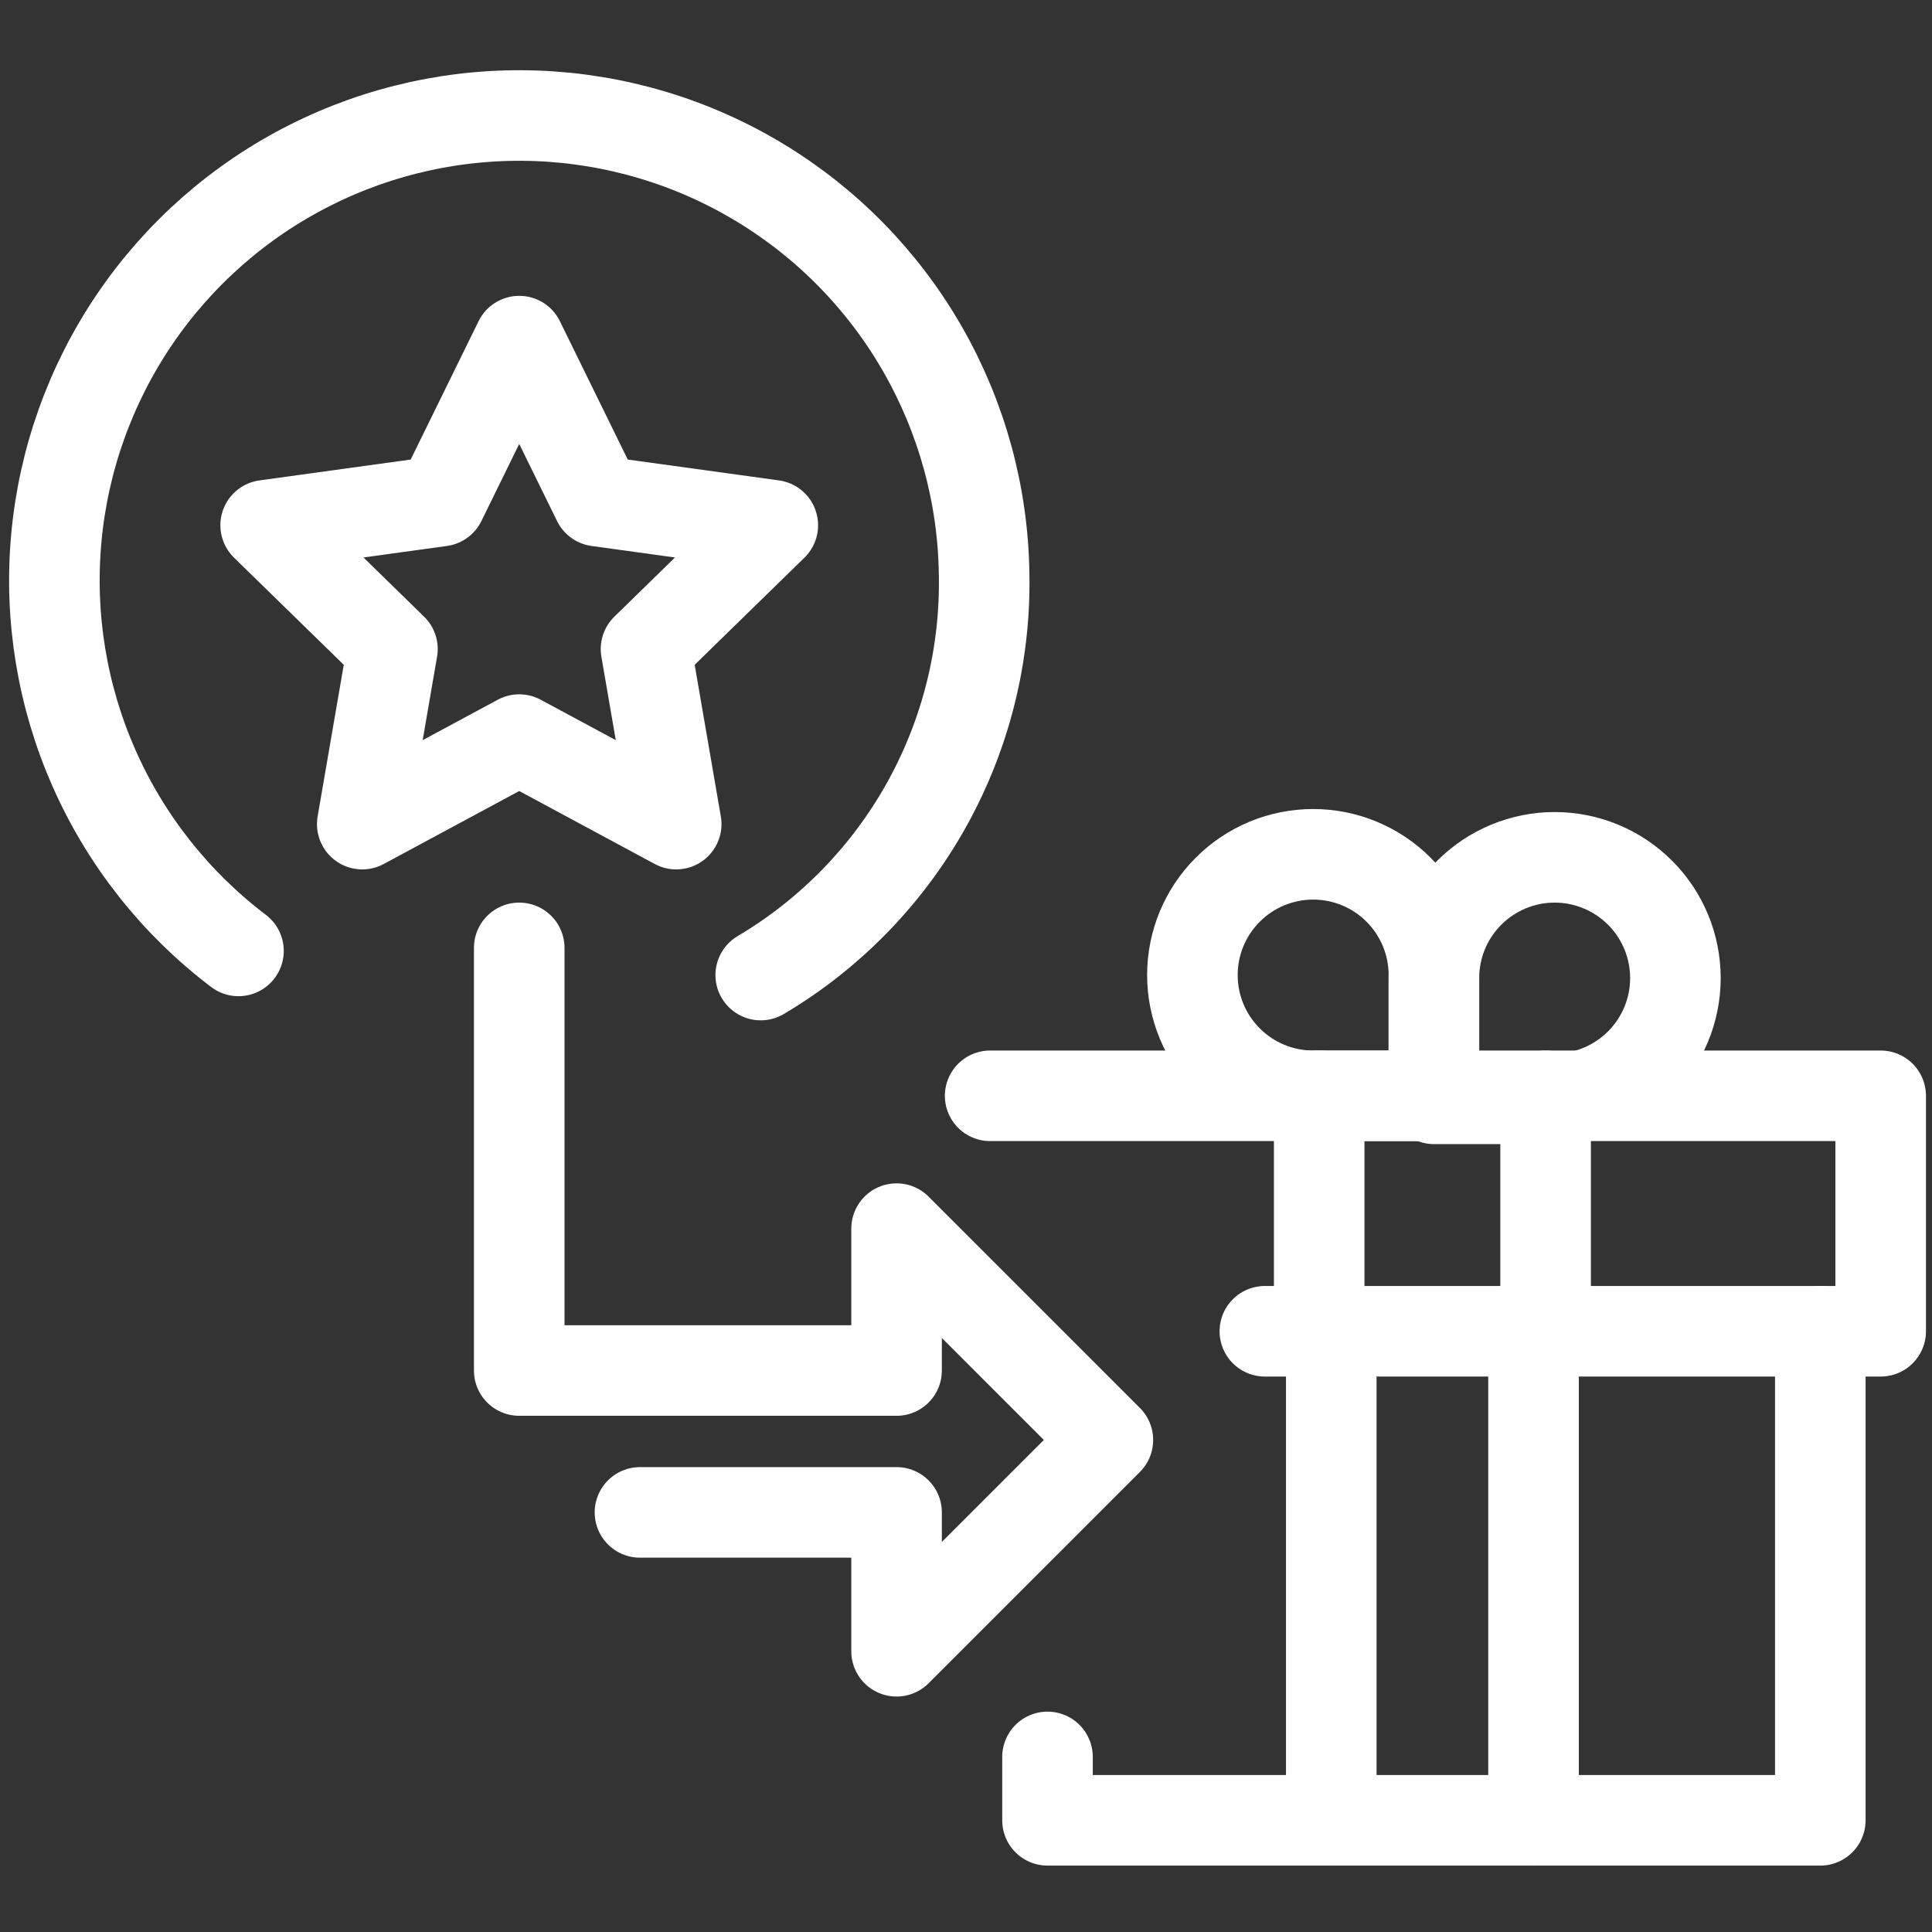
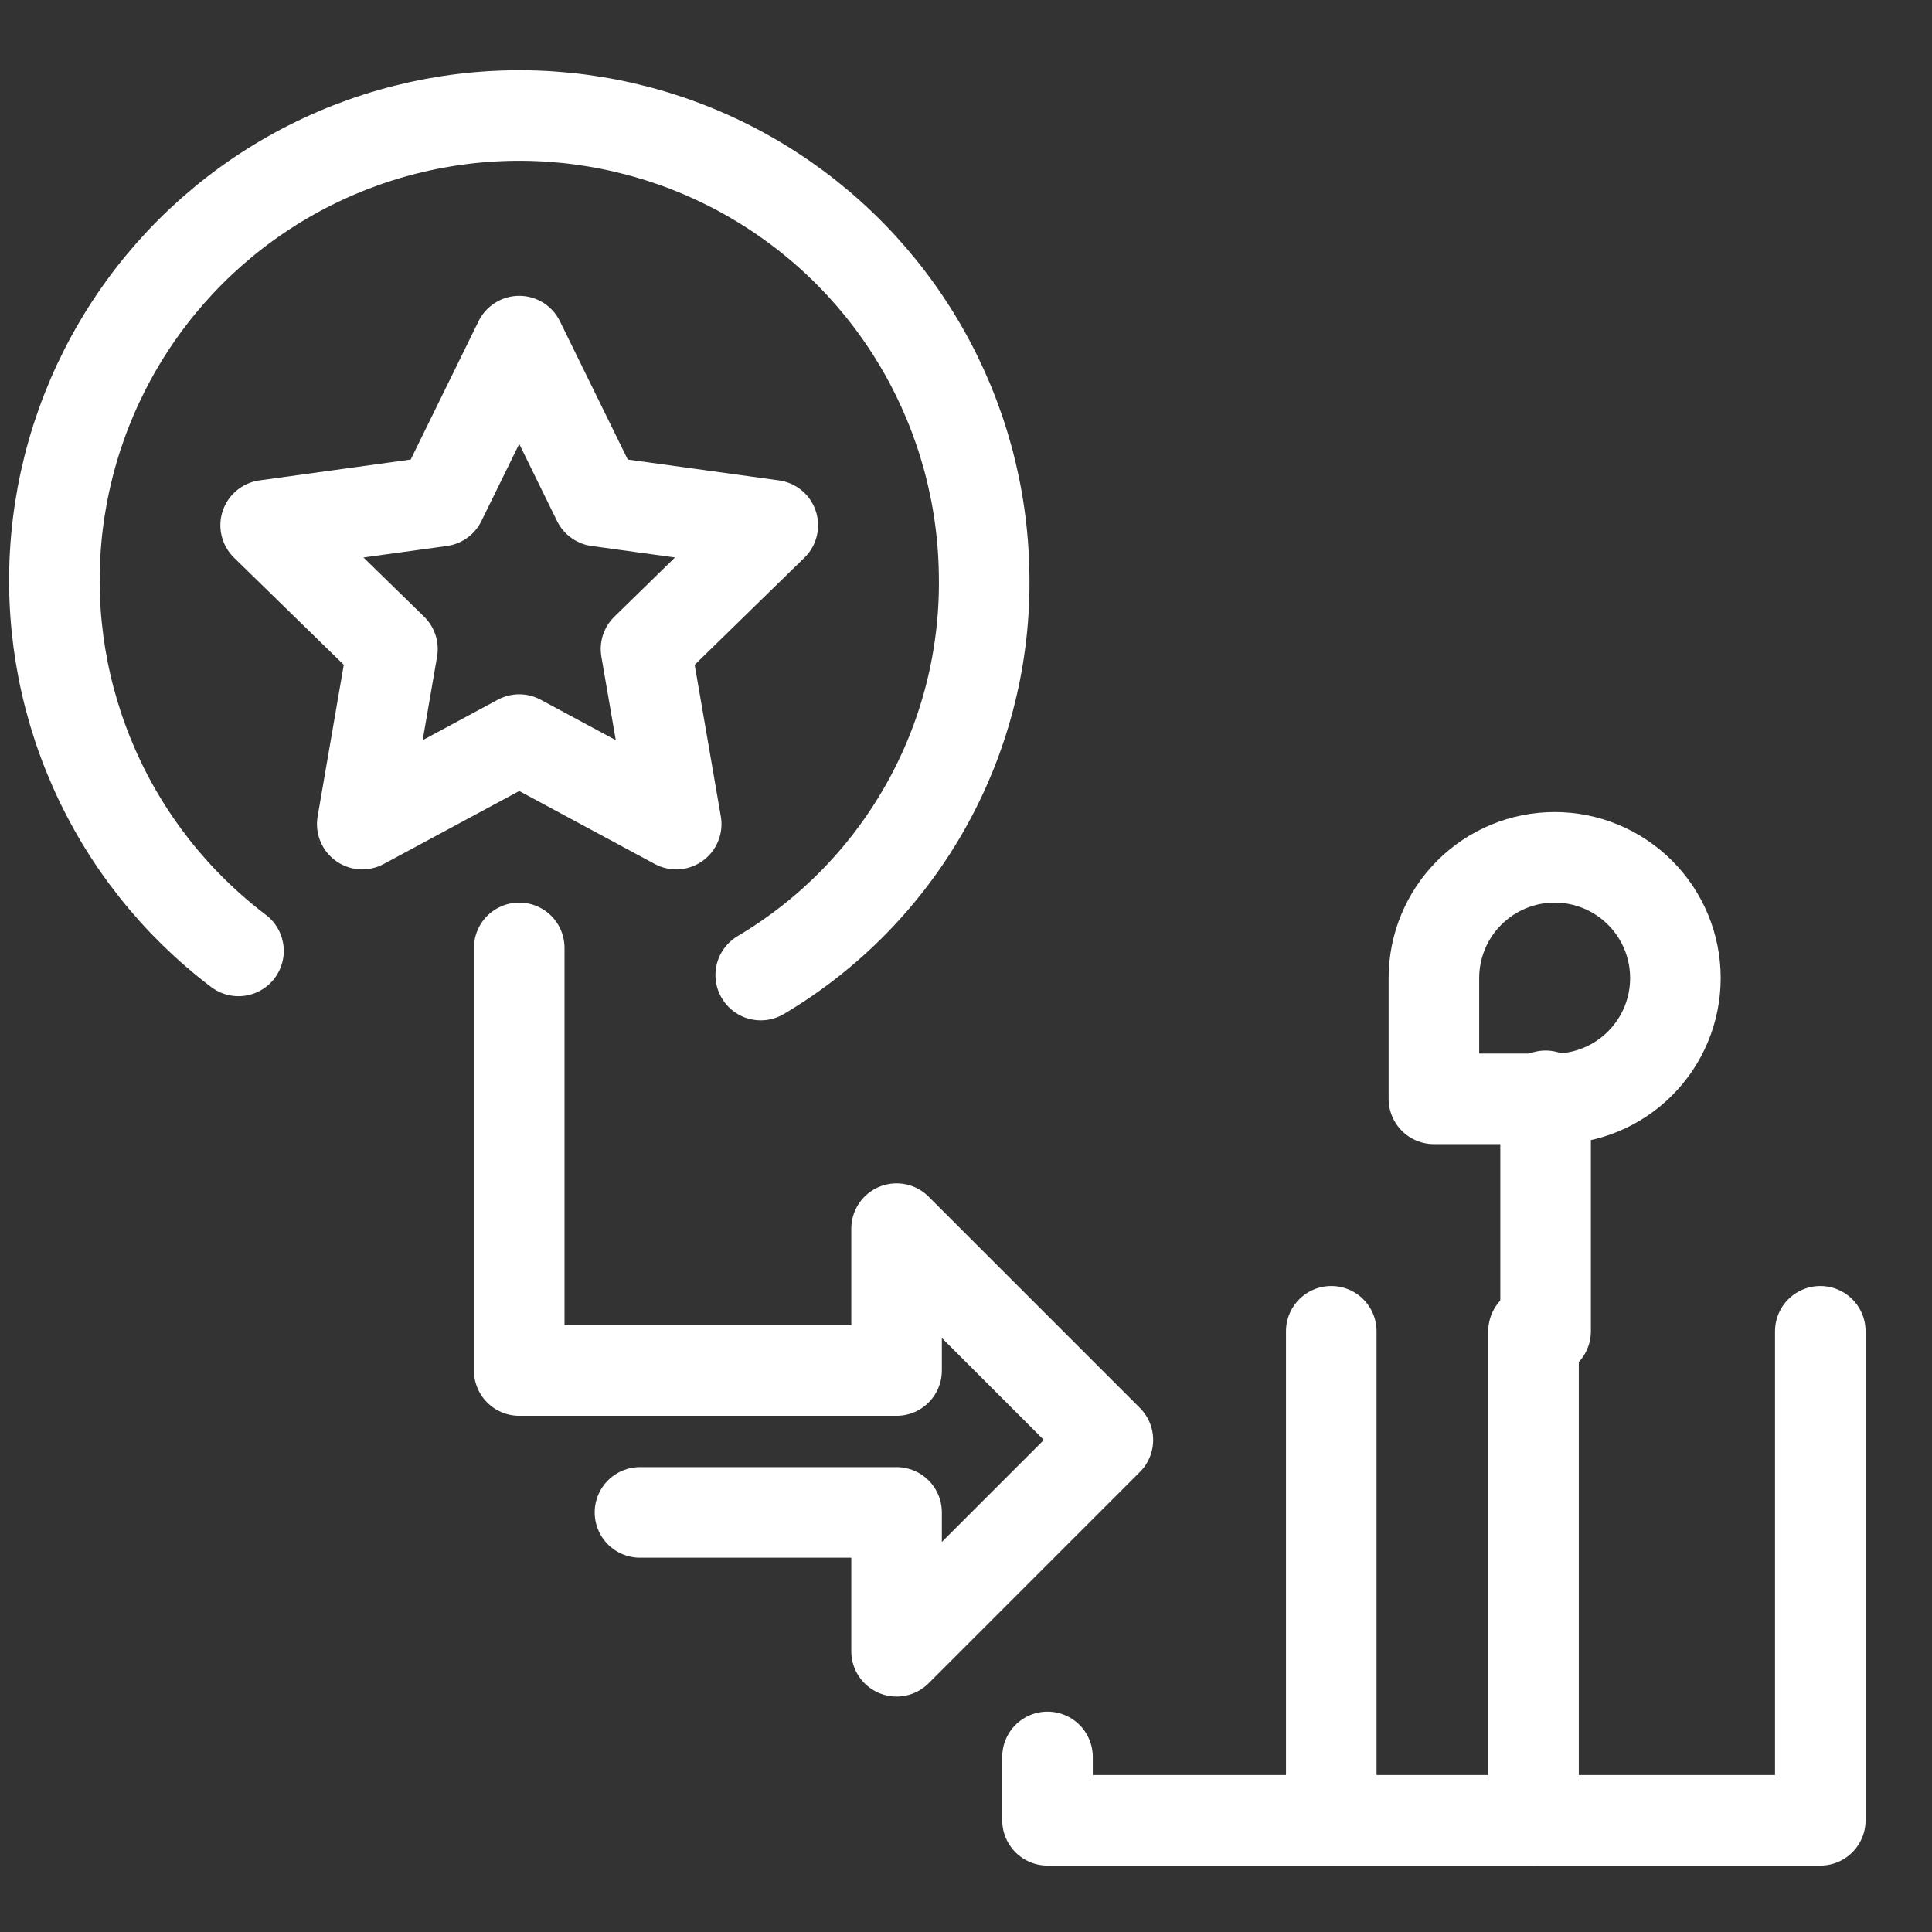
<svg xmlns="http://www.w3.org/2000/svg" width="64" height="64" viewBox="0 0 64 64" fill="none">
  <rect x="0" y="0" width="64" height="64" fill="#333333" stroke="none" />
  <path d="M7.9 31.5C5.818 29.922 4.172 27.841 3.116 25.452C2.06 23.062 1.629 20.444 1.864 17.842C2.099 15.241 2.992 12.742 4.458 10.58C5.925 8.418 7.917 6.665 10.248 5.486C12.579 4.306 15.171 3.739 17.781 3.837C20.392 3.936 22.934 4.696 25.169 6.048C27.405 7.399 29.26 9.297 30.559 11.563C31.859 13.829 32.562 16.388 32.6 19C32.655 21.674 31.998 24.314 30.698 26.651C29.398 28.987 27.501 30.937 25.2 32.3" stroke="white" stroke-width="3" stroke-linecap="round" stroke-linejoin="round" />
  <path d="M17.2 11.3L19.8 16.6L25.6 17.4L21.4 21.5L22.4 27.3L17.2 24.5L12 27.3L13 21.5L8.8 17.4L14.6 16.6L17.2 11.3Z" stroke="white" stroke-width="3" stroke-linecap="round" stroke-linejoin="round" />
  <path d="M21.2 50.1H29.7V54.7L36.7 47.7L29.7 40.7V45.4H17.2V31.4" stroke="white" stroke-width="3" stroke-linecap="round" stroke-linejoin="round" />
-   <path d="M41.9 44.1H62.3V36.3H32.8" stroke="white" stroke-width="3" stroke-linecap="round" stroke-linejoin="round" />
  <path d="M34.7 58.2V60.3H60.3V44.1" stroke="white" stroke-width="3" stroke-linecap="round" stroke-linejoin="round" />
-   <path d="M43.7 36.3V44.1" stroke="white" stroke-width="3" stroke-linecap="round" stroke-linejoin="round" />
  <path d="M51.2 36.3V44.1" stroke="white" stroke-width="3" stroke-linecap="round" stroke-linejoin="round" />
  <path d="M44.1 44.1V60.3" stroke="white" stroke-width="3" stroke-linecap="round" stroke-linejoin="round" />
  <path d="M50.8 44.1V60.3" stroke="white" stroke-width="3" stroke-linecap="round" stroke-linejoin="round" />
-   <path d="M43.5 28.3C44.561 28.3 45.578 28.721 46.328 29.472C47.079 30.222 47.5 31.239 47.5 32.3V36.3H43.5C42.439 36.3 41.422 35.879 40.672 35.128C39.921 34.378 39.5 33.361 39.5 32.3C39.5 31.239 39.921 30.222 40.672 29.472C41.422 28.721 42.439 28.3 43.5 28.3V28.3Z" stroke="white" stroke-width="3" stroke-linecap="round" stroke-linejoin="round" />
  <path d="M51.5 36.4H47.5V32.4C47.5 31.339 47.921 30.322 48.672 29.572C49.422 28.822 50.439 28.4 51.5 28.4C52.561 28.4 53.578 28.822 54.328 29.572C55.079 30.322 55.5 31.339 55.5 32.4C55.5 33.461 55.079 34.478 54.328 35.228C53.578 35.979 52.561 36.4 51.5 36.4V36.4Z" stroke="white" stroke-width="3" stroke-linecap="round" stroke-linejoin="round" />
</svg>